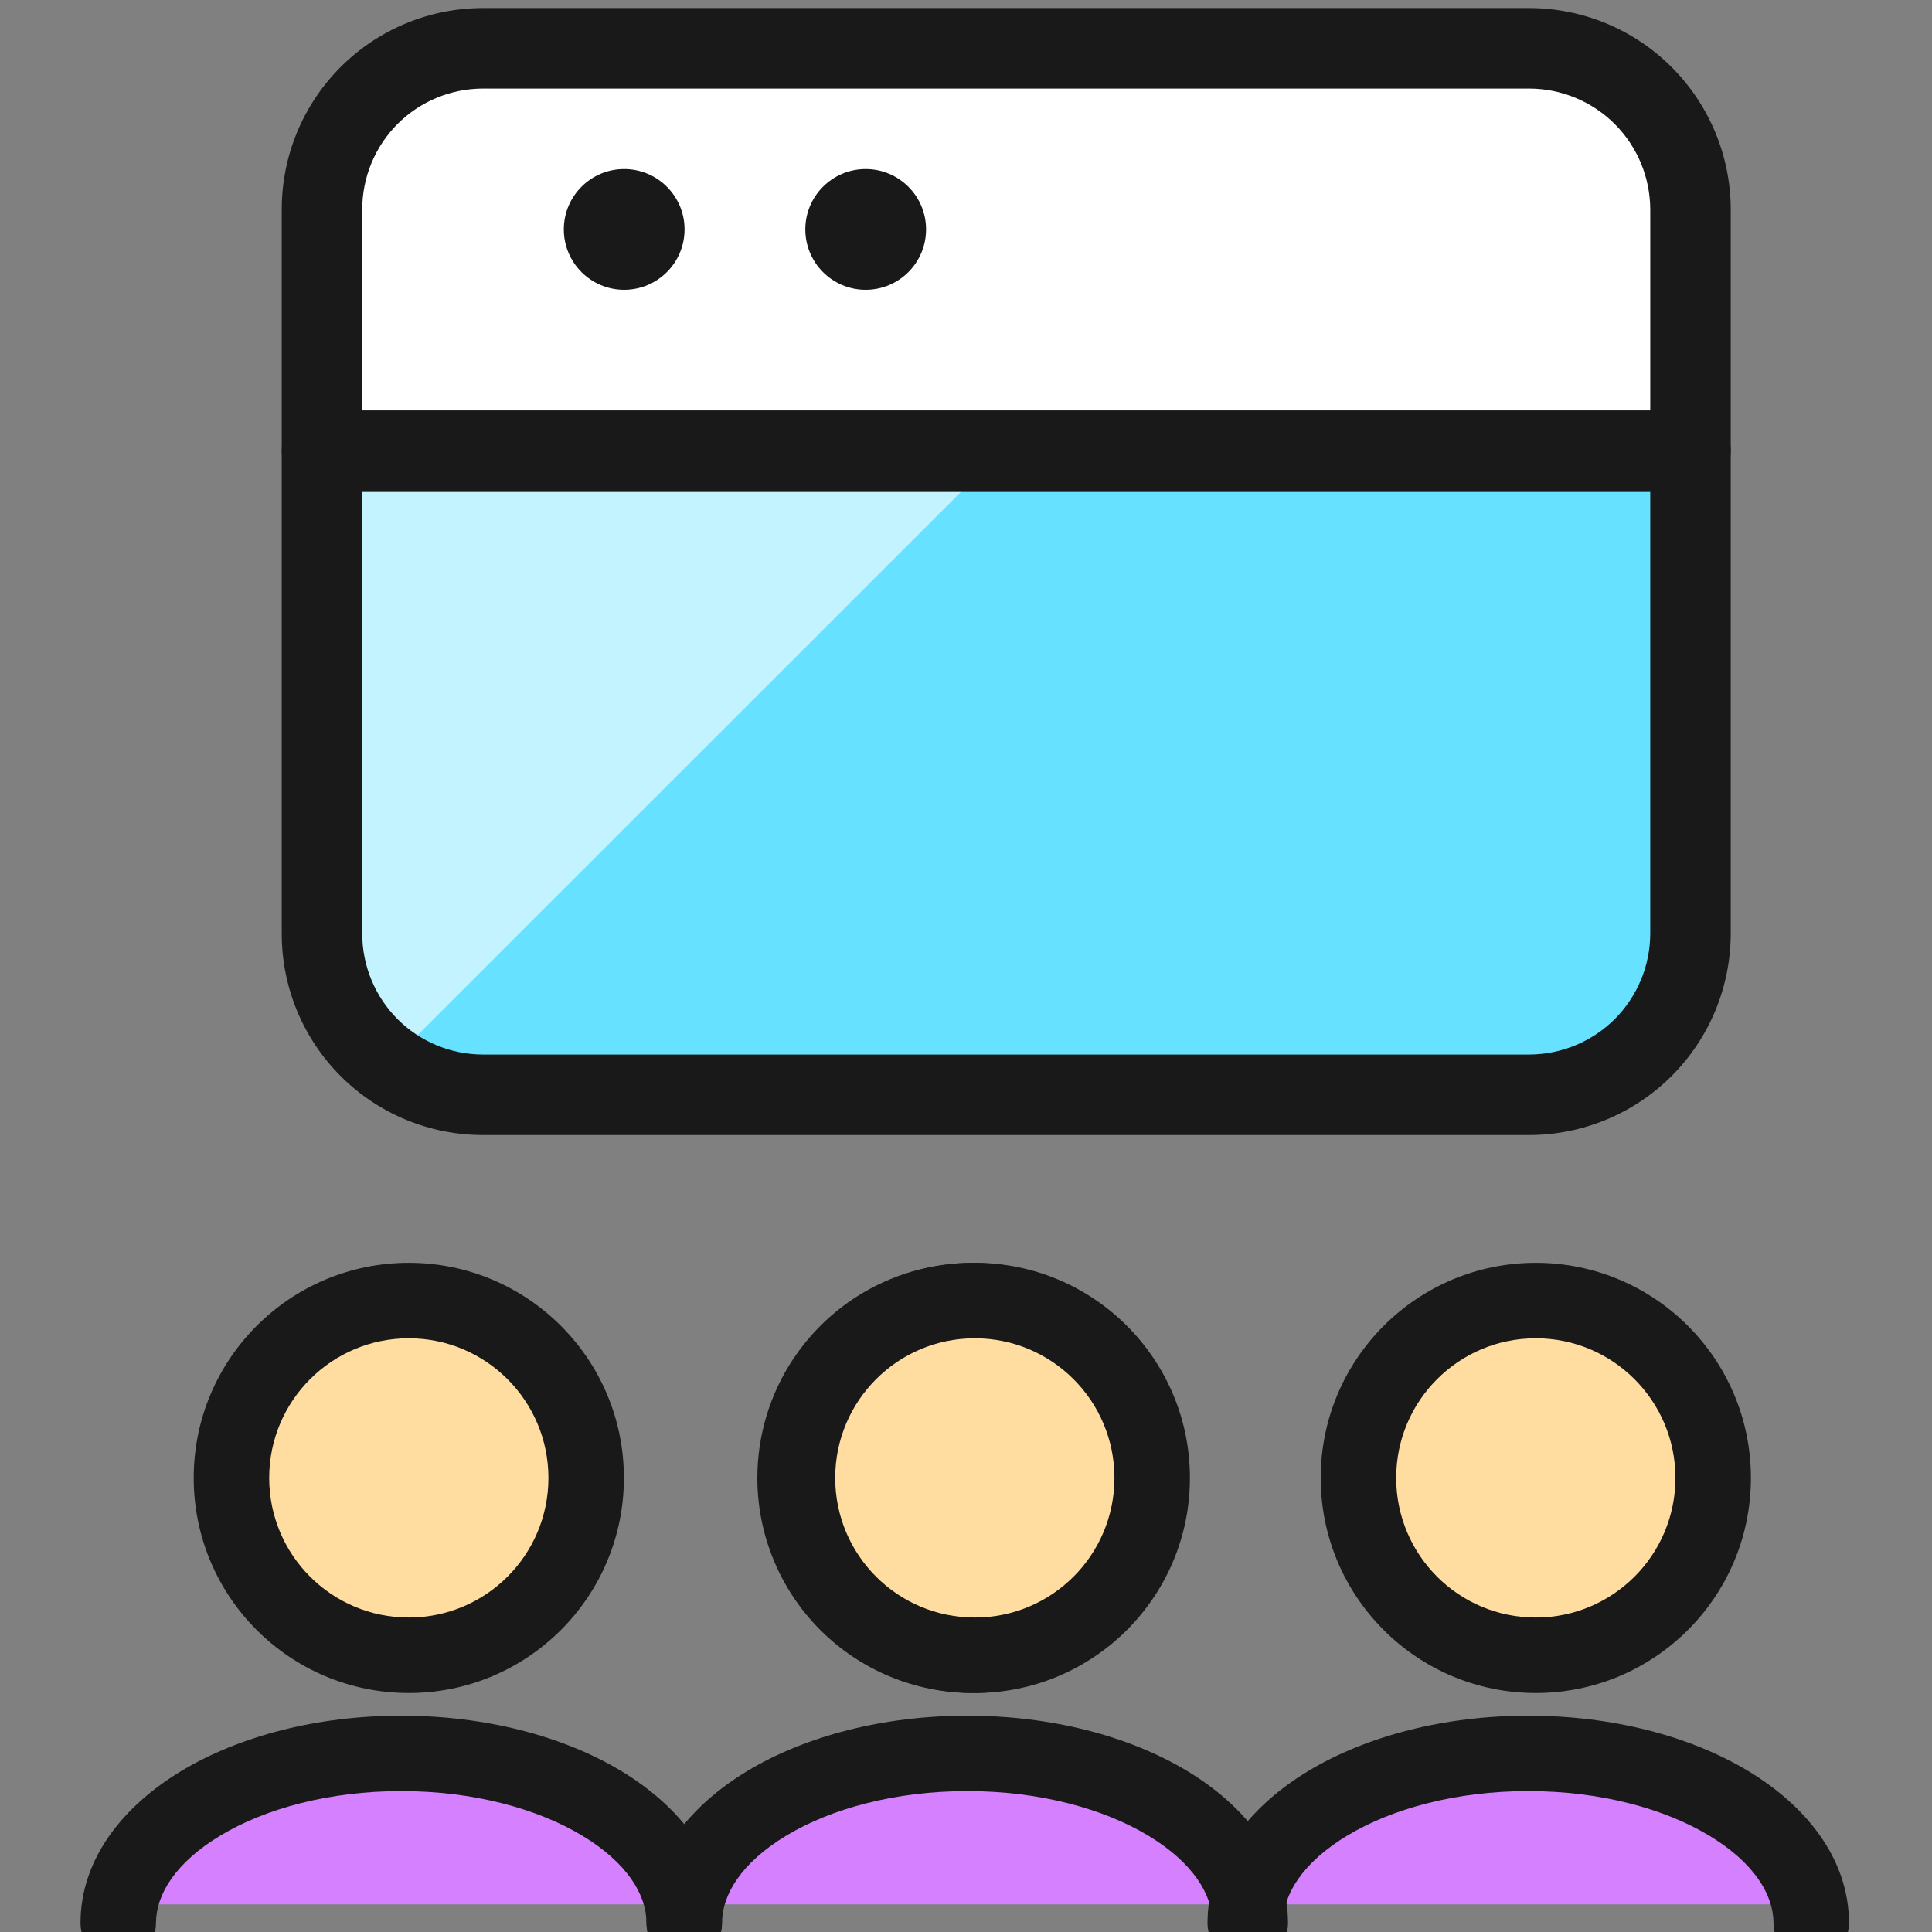
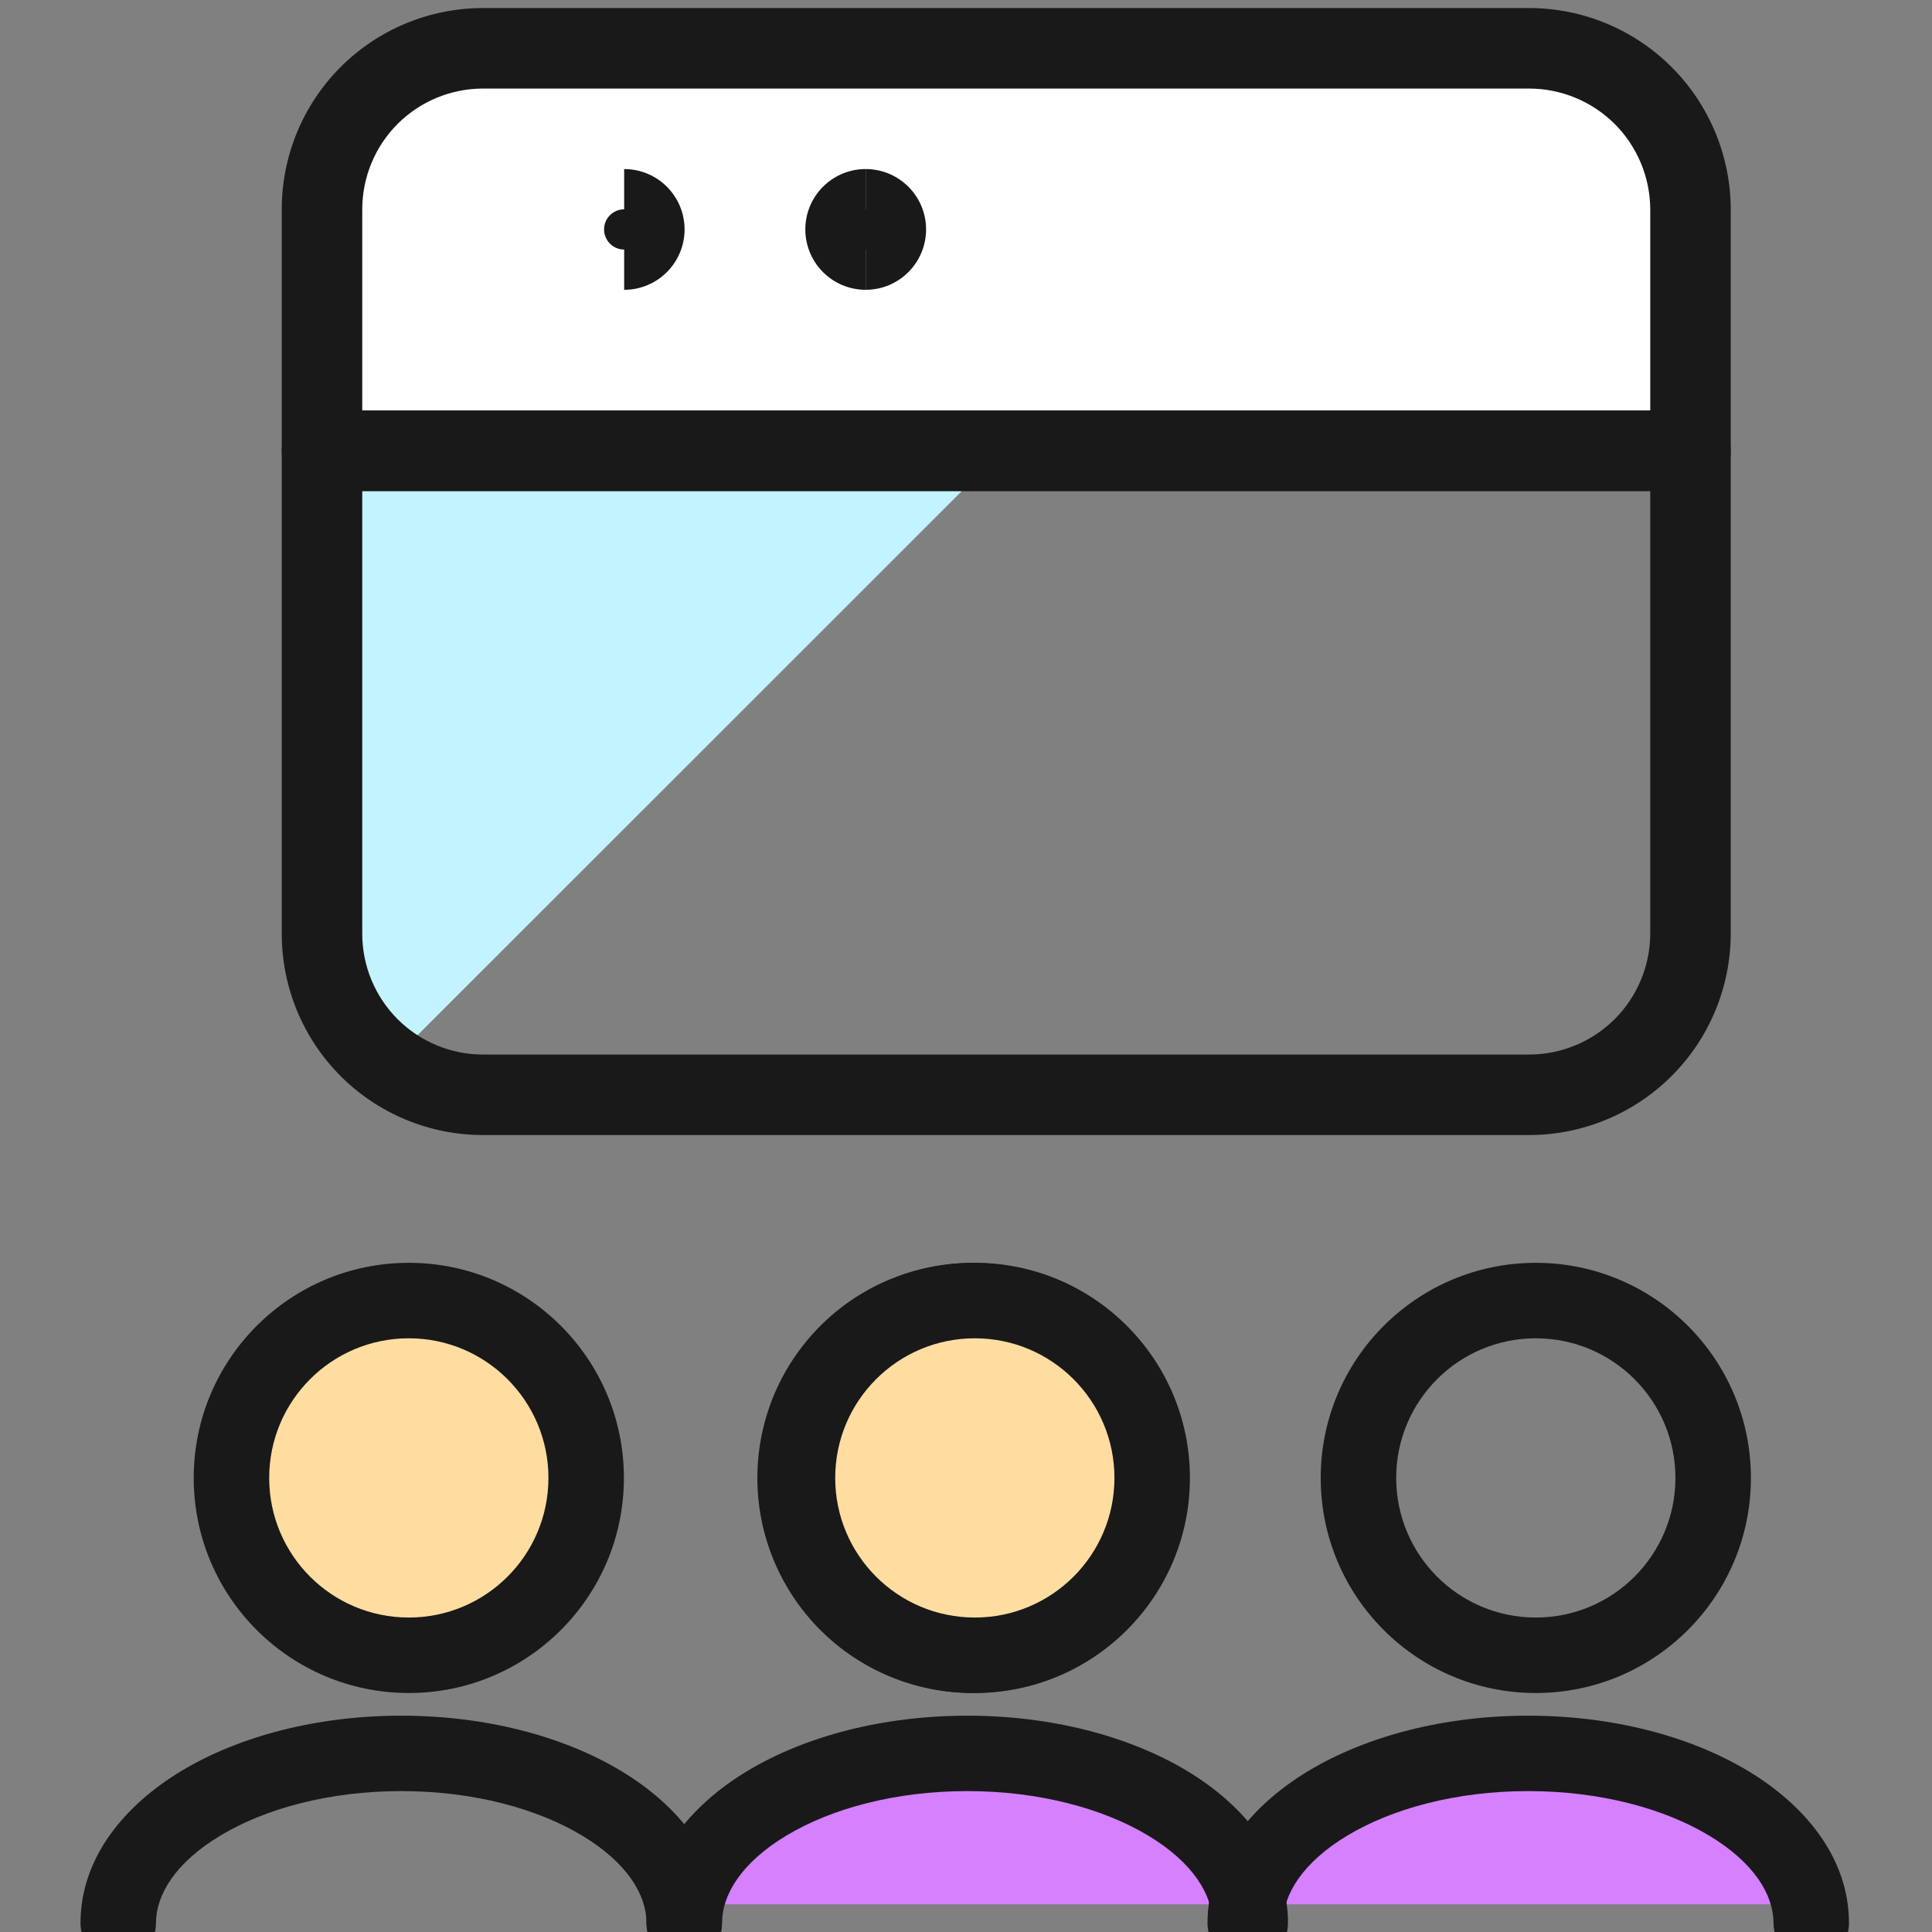
<svg xmlns="http://www.w3.org/2000/svg" width="30" height="30" viewBox="0 0 30 30" fill="none">
  <rect x="0" y="0" width="30" height="30" fill="#808080" stroke="none" />
  <g clip-path="url(#clip0_13047_46207)">
-     <path d="M26.25 7V14.5C26.248 15.162 25.984 15.797 25.516 16.265C25.047 16.734 24.412 16.998 23.75 17H7.5C6.837 17 6.201 16.737 5.732 16.268C5.263 15.799 5 15.163 5 14.5V7H26.25Z" fill="#66E1FF" />
    <path d="M5 7V14.5C5.001 14.895 5.096 15.284 5.276 15.635C5.456 15.987 5.717 16.29 6.037 16.521L15.561 7H5Z" fill="#C2F3FF" />
    <path d="M26.25 3.25V7H5V3.25C5 2.587 5.263 1.951 5.732 1.482C6.201 1.013 6.837 0.75 7.5 0.75H23.75C24.412 0.752 25.047 1.016 25.516 1.484C25.984 1.953 26.248 2.588 26.25 3.25Z" fill="white" />
    <path fill-rule="evenodd" clip-rule="evenodd" d="M7.5 1.375C7.003 1.375 6.526 1.573 6.174 1.924C5.823 2.276 5.625 2.753 5.625 3.25V6.375H25.625L25.625 3.252C25.625 3.252 25.625 3.251 25.625 3.251C25.623 2.754 25.425 2.278 25.074 1.926C24.722 1.575 24.246 1.377 23.749 1.375H7.5ZM5.29 1.04C5.876 0.454 6.671 0.125 7.5 0.125H23.752C24.579 0.127 25.372 0.457 25.957 1.042C26.543 1.628 26.872 2.421 26.875 3.248L26.875 3.25L26.875 7C26.875 7.345 26.595 7.625 26.25 7.625H5C4.655 7.625 4.375 7.345 4.375 7V3.25C4.375 2.421 4.704 1.626 5.29 1.04Z" fill="#191919" />
    <path fill-rule="evenodd" clip-rule="evenodd" d="M4.375 7C4.375 6.655 4.655 6.375 5 6.375H26.25C26.595 6.375 26.875 6.655 26.875 7V14.5L26.875 14.502C26.872 15.329 26.543 16.122 25.958 16.707C25.372 17.293 24.579 17.622 23.752 17.625L23.75 17.625H7.5C6.671 17.625 5.876 17.296 5.29 16.71C4.704 16.124 4.375 15.329 4.375 14.5V7ZM5.625 7.625V14.5C5.625 14.997 5.823 15.474 6.174 15.826L6.174 15.826C6.526 16.177 7.003 16.375 7.5 16.375H23.749C24.246 16.373 24.722 16.175 25.074 15.824C25.425 15.472 25.623 14.996 25.625 14.499C25.625 14.499 25.625 14.498 25.625 14.498L25.625 7.625H5.625Z" fill="#191919" />
    <path d="M9.102 22.949C9.102 24.47 7.869 25.703 6.348 25.703C4.827 25.703 3.594 24.47 3.594 22.949C3.594 21.428 4.827 20.195 6.348 20.195C7.869 20.195 9.102 21.428 9.102 22.949Z" fill="#FFDDA1" />
    <path fill-rule="evenodd" clip-rule="evenodd" d="M6.348 20.781C5.15 20.781 4.18 21.752 4.18 22.949C4.18 24.147 5.15 25.117 6.348 25.117C7.545 25.117 8.516 24.147 8.516 22.949C8.516 21.752 7.545 20.781 6.348 20.781ZM3.008 22.949C3.008 21.105 4.503 19.609 6.348 19.609C8.192 19.609 9.688 21.105 9.688 22.949C9.688 24.794 8.192 26.289 6.348 26.289C4.503 26.289 3.008 24.794 3.008 22.949Z" fill="#191919" />
    <path d="M15.1 25.703C15.644 25.703 16.177 25.542 16.63 25.239C17.082 24.936 17.435 24.506 17.644 24.003C17.852 23.5 17.907 22.946 17.8 22.412C17.694 21.878 17.432 21.387 17.047 21.002C16.662 20.617 16.171 20.354 15.637 20.248C15.103 20.142 14.549 20.197 14.046 20.405C13.543 20.613 13.113 20.966 12.81 21.419C12.507 21.872 12.346 22.404 12.346 22.949C12.346 23.68 12.636 24.38 13.152 24.896C13.669 25.413 14.369 25.703 15.1 25.703Z" fill="#FFDDA1" />
    <path fill-rule="evenodd" clip-rule="evenodd" d="M15.751 19.674C15.103 19.545 14.432 19.611 13.822 19.864ZM13.822 19.864C13.211 20.116 12.69 20.545 12.323 21.094L12.322 21.094C11.956 21.643 11.76 22.289 11.76 22.949C11.76 23.835 12.112 24.684 12.738 25.311C13.364 25.937 14.214 26.289 15.1 26.289C15.76 26.289 16.406 26.093 16.955 25.726L16.955 25.726C17.504 25.359 17.932 24.838 18.185 24.227C18.438 23.617 18.504 22.945 18.375 22.298C18.246 21.65 17.928 21.055 17.461 20.588L17.461 20.588C16.994 20.12 16.399 19.802 15.751 19.674M15.522 20.823C15.102 20.739 14.666 20.782 14.27 20.946L14.27 20.946C13.874 21.11 13.535 21.388 13.297 21.745M16.633 21.416C16.329 21.113 15.943 20.907 15.523 20.823L15.522 20.823M16.633 21.416C16.633 21.416 16.633 21.416 16.633 21.416C16.936 21.72 17.142 22.106 17.226 22.526L17.226 22.526C17.31 22.947 17.267 23.383 17.102 23.779C16.938 24.175 16.661 24.514 16.304 24.752C15.947 24.99 15.528 25.117 15.1 25.117C14.525 25.117 13.973 24.889 13.567 24.482C13.16 24.076 12.932 23.524 12.932 22.949C12.932 22.52 13.059 22.101 13.297 21.745" fill="#191919" />
    <path d="M17.891 22.949C17.891 24.47 16.658 25.703 15.137 25.703C13.616 25.703 12.383 24.47 12.383 22.949C12.383 21.428 13.616 20.195 15.137 20.195C16.658 20.195 17.891 21.428 17.891 22.949Z" fill="#FFDDA1" />
-     <path d="M26.602 22.949C26.602 24.47 25.369 25.703 23.848 25.703C22.327 25.703 21.094 24.47 21.094 22.949C21.094 21.428 22.327 20.195 23.848 20.195C25.369 20.195 26.602 21.428 26.602 22.949Z" fill="#FFDDA1" />
    <path fill-rule="evenodd" clip-rule="evenodd" d="M15.137 20.781C13.939 20.781 12.969 21.752 12.969 22.949C12.969 24.147 13.939 25.117 15.137 25.117C16.334 25.117 17.305 24.147 17.305 22.949C17.305 21.752 16.334 20.781 15.137 20.781ZM11.797 22.949C11.797 21.105 13.292 19.609 15.137 19.609C16.981 19.609 18.477 21.105 18.477 22.949C18.477 24.794 16.981 26.289 15.137 26.289C13.292 26.289 11.797 24.794 11.797 22.949Z" fill="#191919" />
    <path fill-rule="evenodd" clip-rule="evenodd" d="M23.848 20.781C22.65 20.781 21.68 21.752 21.68 22.949C21.68 24.147 22.65 25.117 23.848 25.117C25.045 25.117 26.016 24.147 26.016 22.949C26.016 21.752 25.045 20.781 23.848 20.781ZM20.508 22.949C20.508 21.105 22.003 19.609 23.848 19.609C25.692 19.609 27.188 21.105 27.188 22.949C27.188 24.794 25.692 26.289 23.848 26.289C22.003 26.289 20.508 24.794 20.508 22.949Z" fill="#191919" />
    <path d="M19.413 29.57C18.899 28.932 18.248 28.417 17.509 28.064C16.77 27.71 15.96 27.526 15.141 27.526C14.321 27.526 13.512 27.71 12.773 28.064C12.033 28.417 11.383 28.932 10.868 29.57" fill="#D480FF" />
    <path d="M28.124 29.57C27.61 28.932 26.959 28.417 26.22 28.064C25.48 27.71 24.671 27.526 23.852 27.526C23.032 27.526 22.223 27.71 21.484 28.064C20.744 28.417 20.093 28.932 19.579 29.57" fill="#D480FF" />
-     <path d="M10.283 29.57C9.768 28.932 9.118 28.417 8.378 28.064C7.639 27.71 6.83 27.526 6.01 27.526C5.19 27.526 4.381 27.71 3.642 28.064C2.902 28.417 2.252 28.932 1.737 29.57" fill="#D480FF" />
    <path fill-rule="evenodd" clip-rule="evenodd" d="M3.425 28.501C2.723 28.922 2.422 29.422 2.422 29.863C2.422 30.187 2.16 30.449 1.836 30.449C1.512 30.449 1.25 30.187 1.25 29.863C1.25 28.849 1.932 28.03 2.822 27.496C3.722 26.956 4.929 26.641 6.23 26.641C7.532 26.641 8.739 26.956 9.639 27.496C10.528 28.03 11.211 28.849 11.211 29.863C11.211 30.187 10.949 30.449 10.625 30.449C10.301 30.449 10.039 30.187 10.039 29.863C10.039 29.422 9.738 28.922 9.036 28.501C8.347 28.087 7.356 27.812 6.23 27.812C5.105 27.812 4.114 28.087 3.425 28.501Z" fill="#191919" />
    <path fill-rule="evenodd" clip-rule="evenodd" d="M12.214 28.501C11.512 28.922 11.211 29.422 11.211 29.863C11.211 30.187 10.949 30.449 10.625 30.449C10.301 30.449 10.039 30.187 10.039 29.863C10.039 28.849 10.722 28.03 11.611 27.496C12.511 26.956 13.718 26.641 15.02 26.641C16.321 26.641 17.528 26.956 18.428 27.496C19.317 28.03 20 28.849 20 29.863C20 30.187 19.738 30.449 19.414 30.449C19.09 30.449 18.828 30.187 18.828 29.863C18.828 29.422 18.527 28.922 17.826 28.501C17.136 28.087 16.145 27.812 15.02 27.812C13.894 27.812 12.903 28.087 12.214 28.501Z" fill="#191919" />
    <path fill-rule="evenodd" clip-rule="evenodd" d="M20.924 28.501C20.223 28.922 19.922 29.422 19.922 29.863C19.922 30.187 19.66 30.449 19.336 30.449C19.012 30.449 18.75 30.187 18.75 29.863C18.75 28.849 19.433 28.03 20.322 27.496C21.222 26.956 22.429 26.641 23.73 26.641C25.032 26.641 26.238 26.956 27.139 27.496C28.029 28.03 28.711 28.849 28.711 29.863C28.711 30.187 28.449 30.449 28.125 30.449C27.801 30.449 27.539 30.187 27.539 29.863C27.539 29.422 27.238 28.922 26.536 28.501C25.847 28.087 24.856 27.812 23.73 27.812C22.605 27.812 21.614 28.087 20.924 28.501Z" fill="#191919" />
-     <path fill-rule="evenodd" clip-rule="evenodd" d="M9.692 3.875C9.865 3.875 10.005 3.735 10.005 3.562C10.005 3.39 9.865 3.25 9.692 3.25V2.625C9.175 2.625 8.755 3.045 8.755 3.562C8.755 4.08 9.175 4.5 9.692 4.5V3.875Z" fill="#191919" />
    <path fill-rule="evenodd" clip-rule="evenodd" d="M9.692 2.625C10.21 2.625 10.63 3.045 10.63 3.562C10.63 4.08 10.21 4.5 9.692 4.5V3.875C9.52 3.875 9.38 3.735 9.38 3.562C9.38 3.39 9.52 3.25 9.692 3.25V2.625Z" fill="#191919" />
    <path fill-rule="evenodd" clip-rule="evenodd" d="M13.442 3.875C13.615 3.875 13.755 3.735 13.755 3.562C13.755 3.39 13.615 3.25 13.442 3.25V2.625C12.925 2.625 12.505 3.045 12.505 3.562C12.505 4.08 12.925 4.5 13.442 4.5V3.875Z" fill="#191919" />
    <path fill-rule="evenodd" clip-rule="evenodd" d="M13.442 2.625C13.96 2.625 14.38 3.045 14.38 3.562C14.38 4.08 13.96 4.5 13.442 4.5V3.875C13.27 3.875 13.13 3.735 13.13 3.562C13.13 3.39 13.27 3.25 13.442 3.25V2.625Z" fill="#191919" />
  </g>
  <defs>
    <clipPath id="clip0_13047_46207">
      <rect width="30" height="30" fill="white" />
    </clipPath>
  </defs>
</svg>